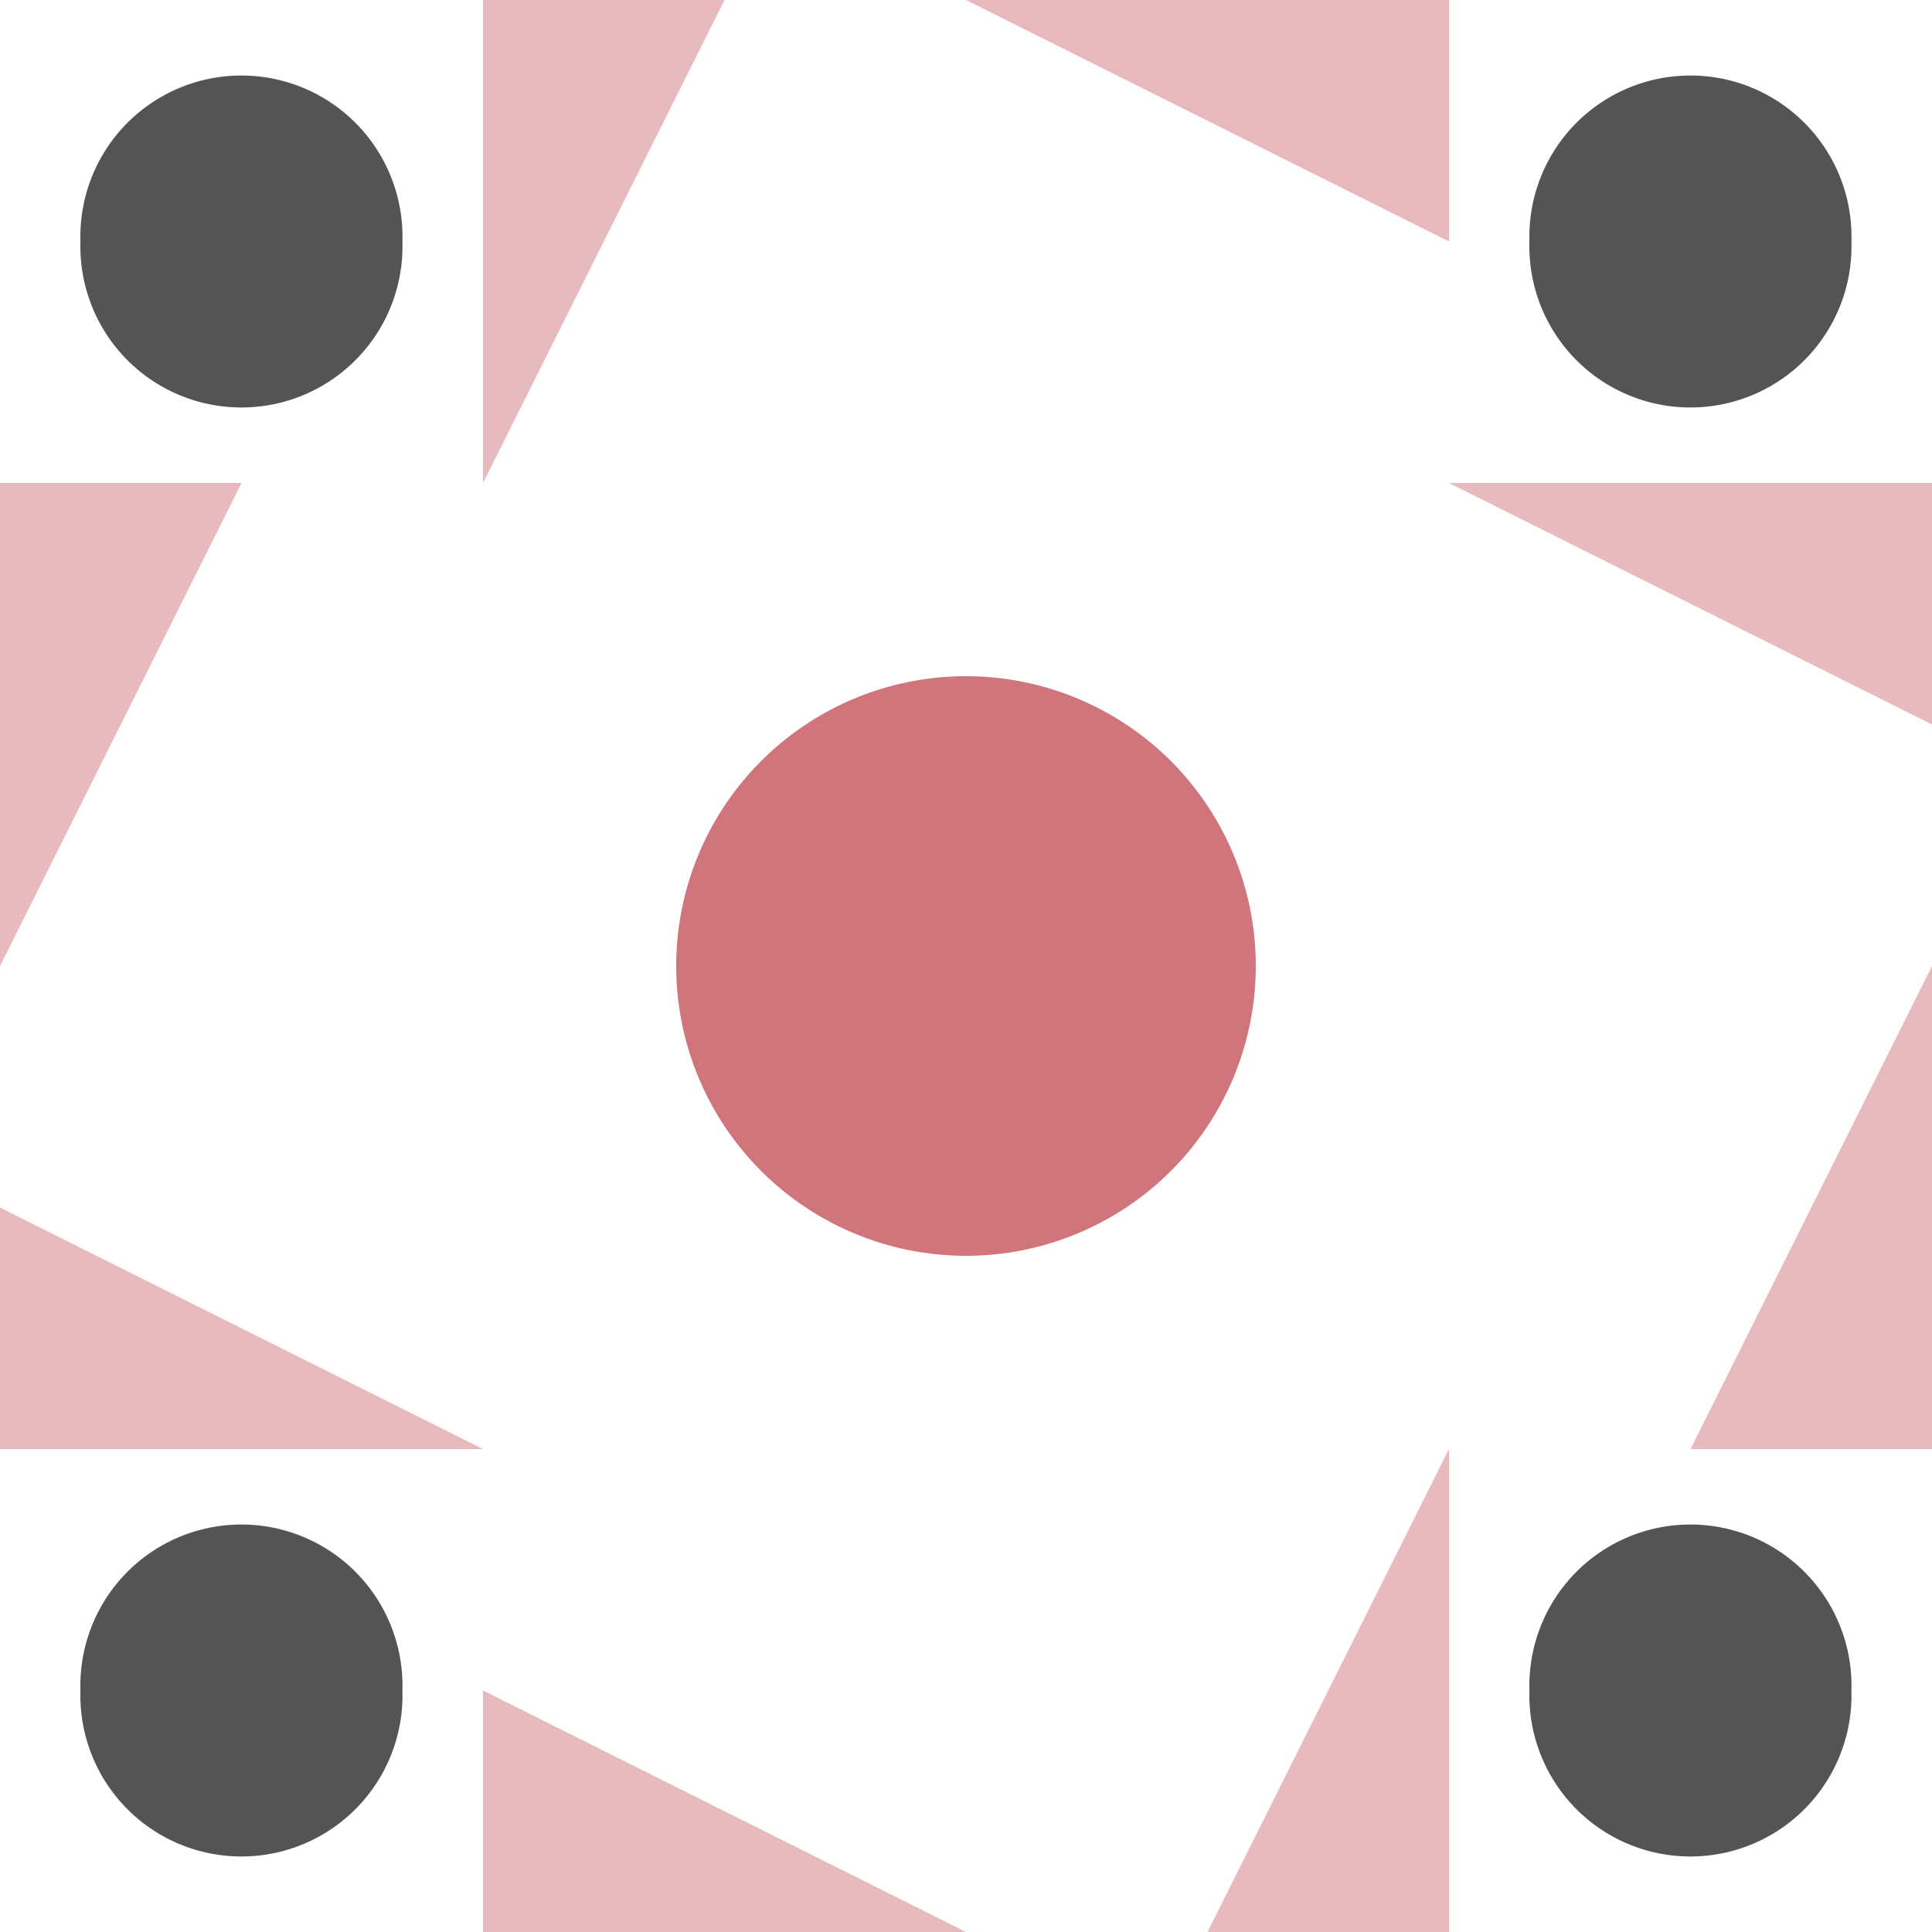
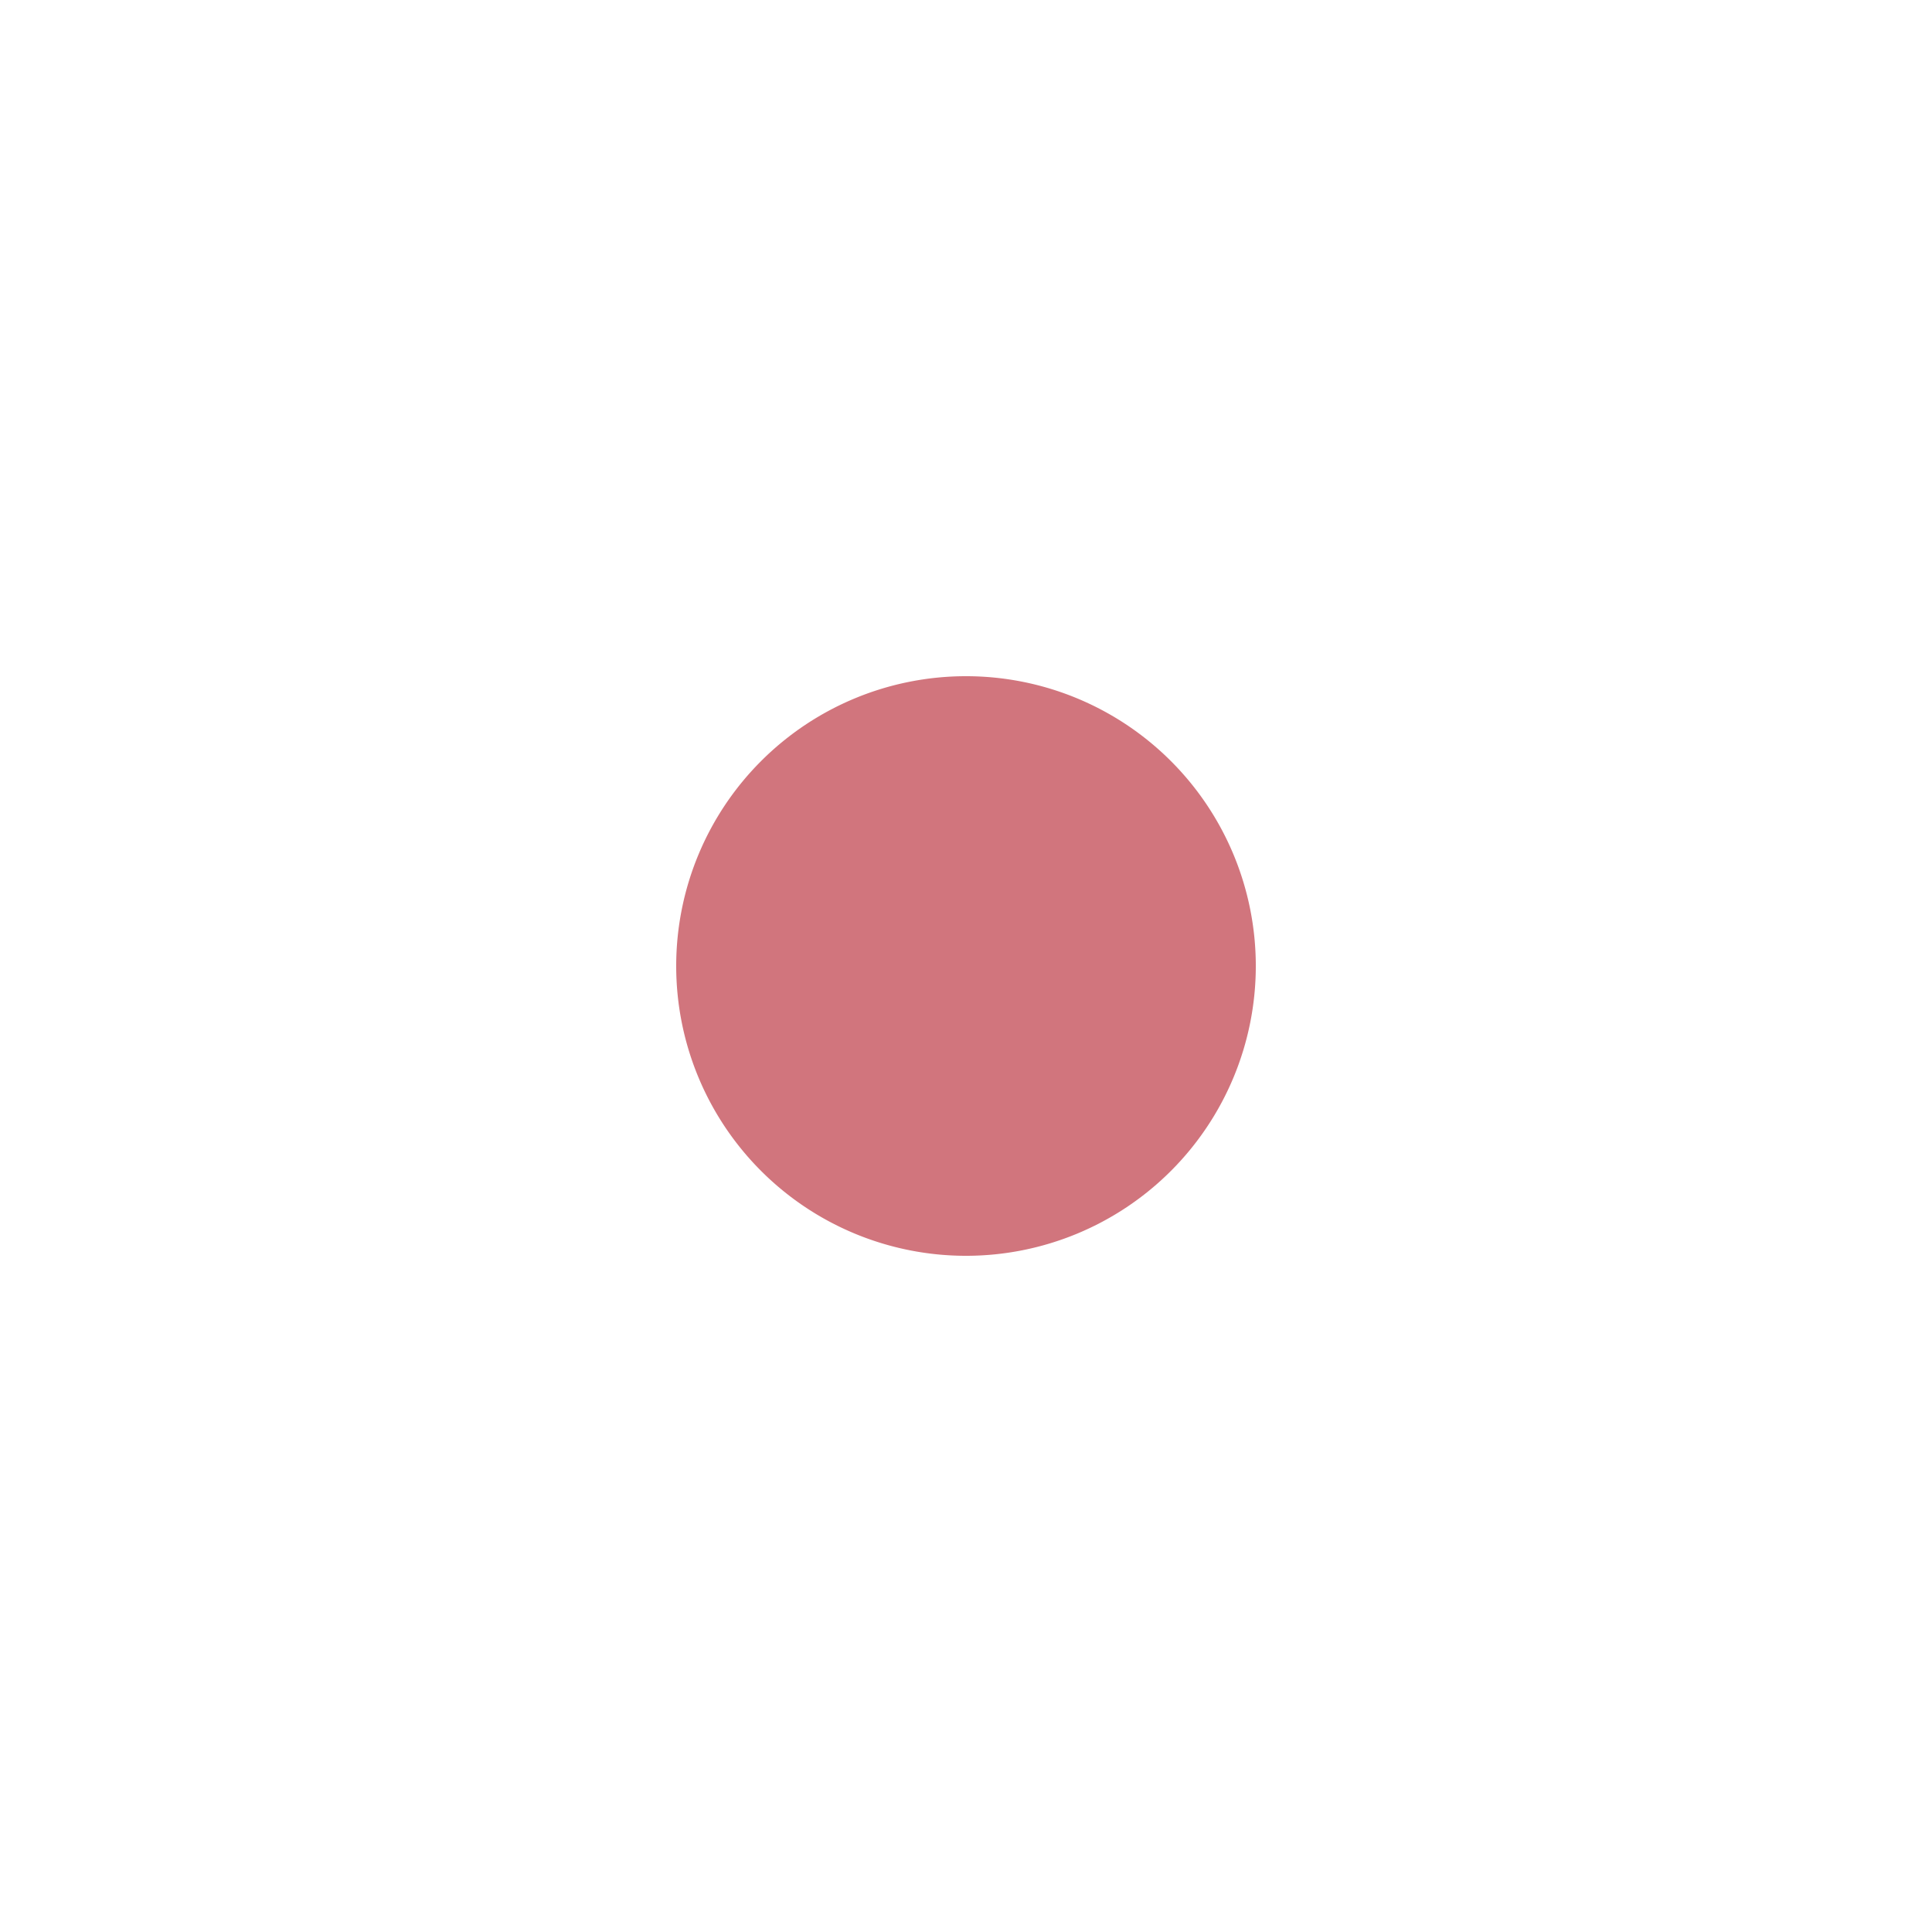
<svg xmlns="http://www.w3.org/2000/svg" width="128" height="128" viewBox="0 0 128 128" preserveAspectRatio="xMidYMid meet">
-   <rect fill="#ffffff" fill-opacity="1.00" x="0" y="0" width="128" height="128" />
-   <path fill="#e8babe" d="M32.00 32.00L32.00 0.00L48.00 0.00ZM64.00 0.00L96.00 0.00L96.00 16.00ZM96.00 96.00L96.00 128.00L80.00 128.00ZM64.00 128.00L32.00 128.00L32.00 112.00ZM0.00 64.00L0.00 32.00L16.00 32.00ZM96.00 32.00L128.00 32.00L128.00 48.00ZM128.00 64.00L128.00 96.00L112.00 96.00ZM32.00 96.00L0.00 96.00L0.00 80.00Z" />
-   <path fill="#545454" d="M5.33 16.00a10.67,10.67 0 1,1 21.33,0a10.67,10.67 0 1,1 -21.33,0M101.33 16.00a10.67,10.67 0 1,1 21.33,0a10.67,10.67 0 1,1 -21.33,0M101.33 112.00a10.67,10.67 0 1,1 21.33,0a10.67,10.67 0 1,1 -21.33,0M5.33 112.00a10.67,10.67 0 1,1 21.33,0a10.67,10.67 0 1,1 -21.33,0" />
  <path fill="#d1757d" d="M44.80 64.00a19.20,19.20 0 1,1 38.40,0a19.20,19.20 0 1,1 -38.40,0M44.80 64.00a19.20,19.20 0 1,1 38.40,0a19.20,19.20 0 1,1 -38.40,0M44.80 64.00a19.20,19.20 0 1,1 38.40,0a19.20,19.20 0 1,1 -38.40,0" />
</svg>